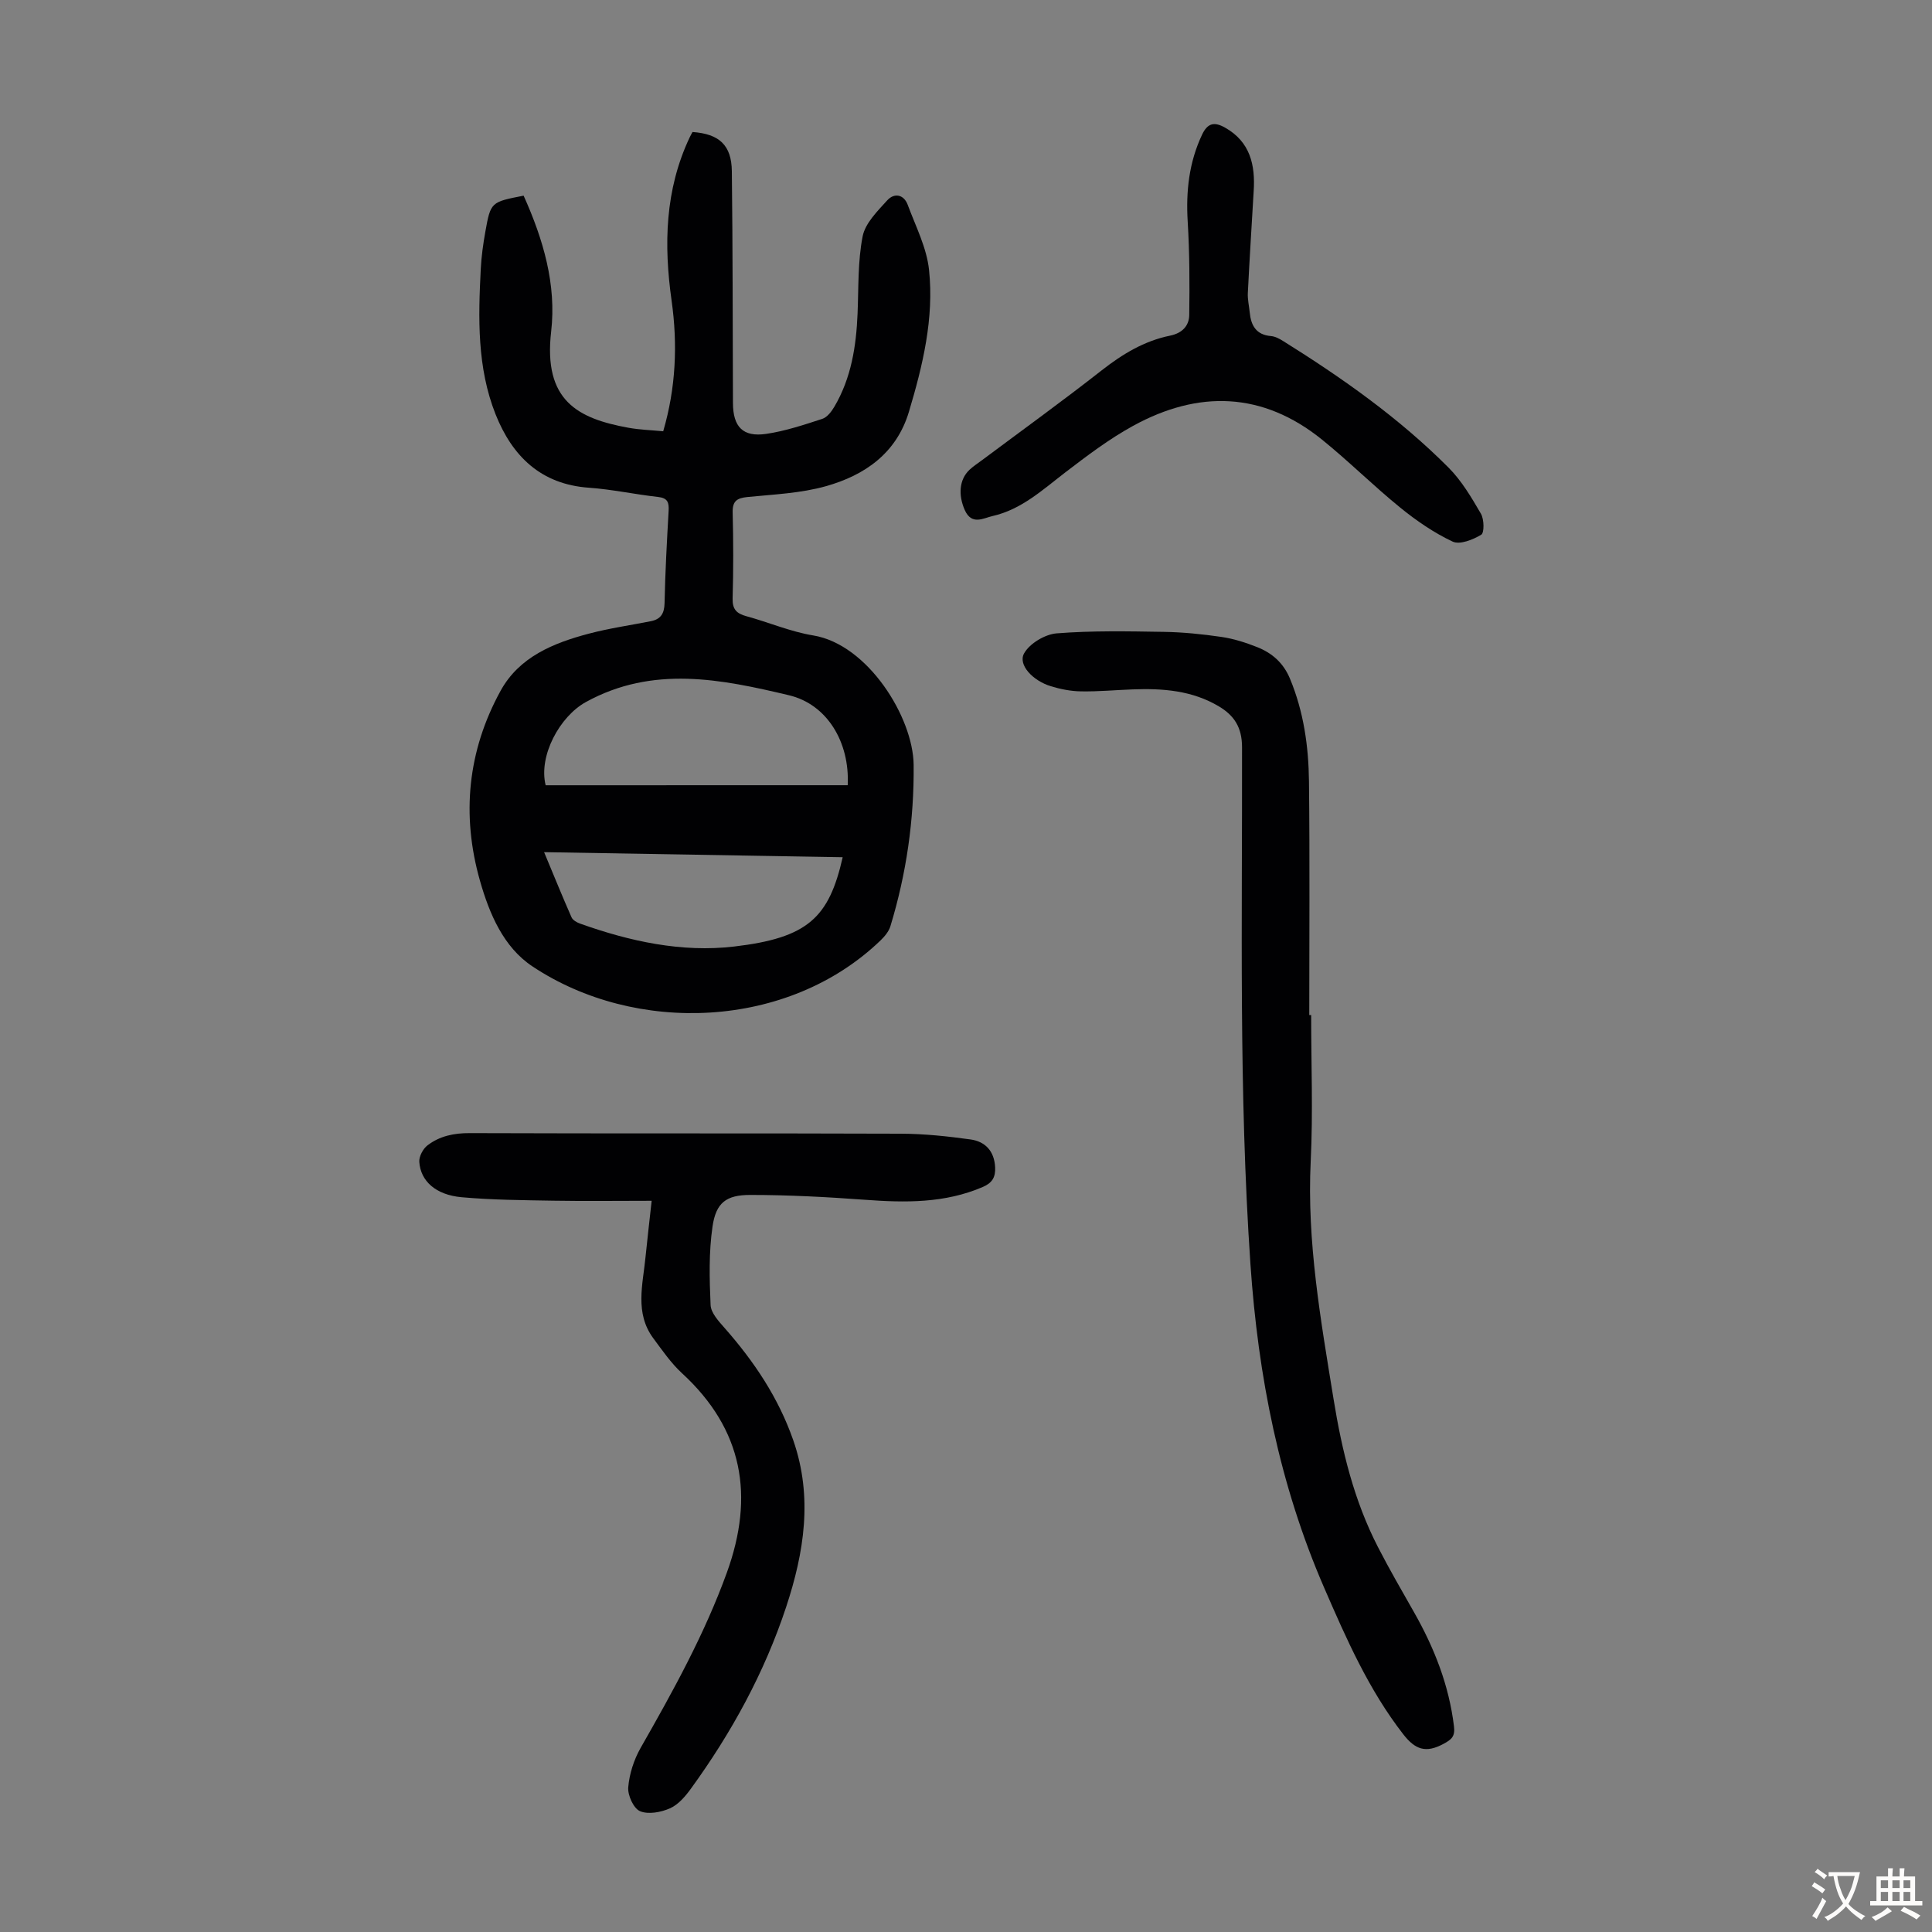
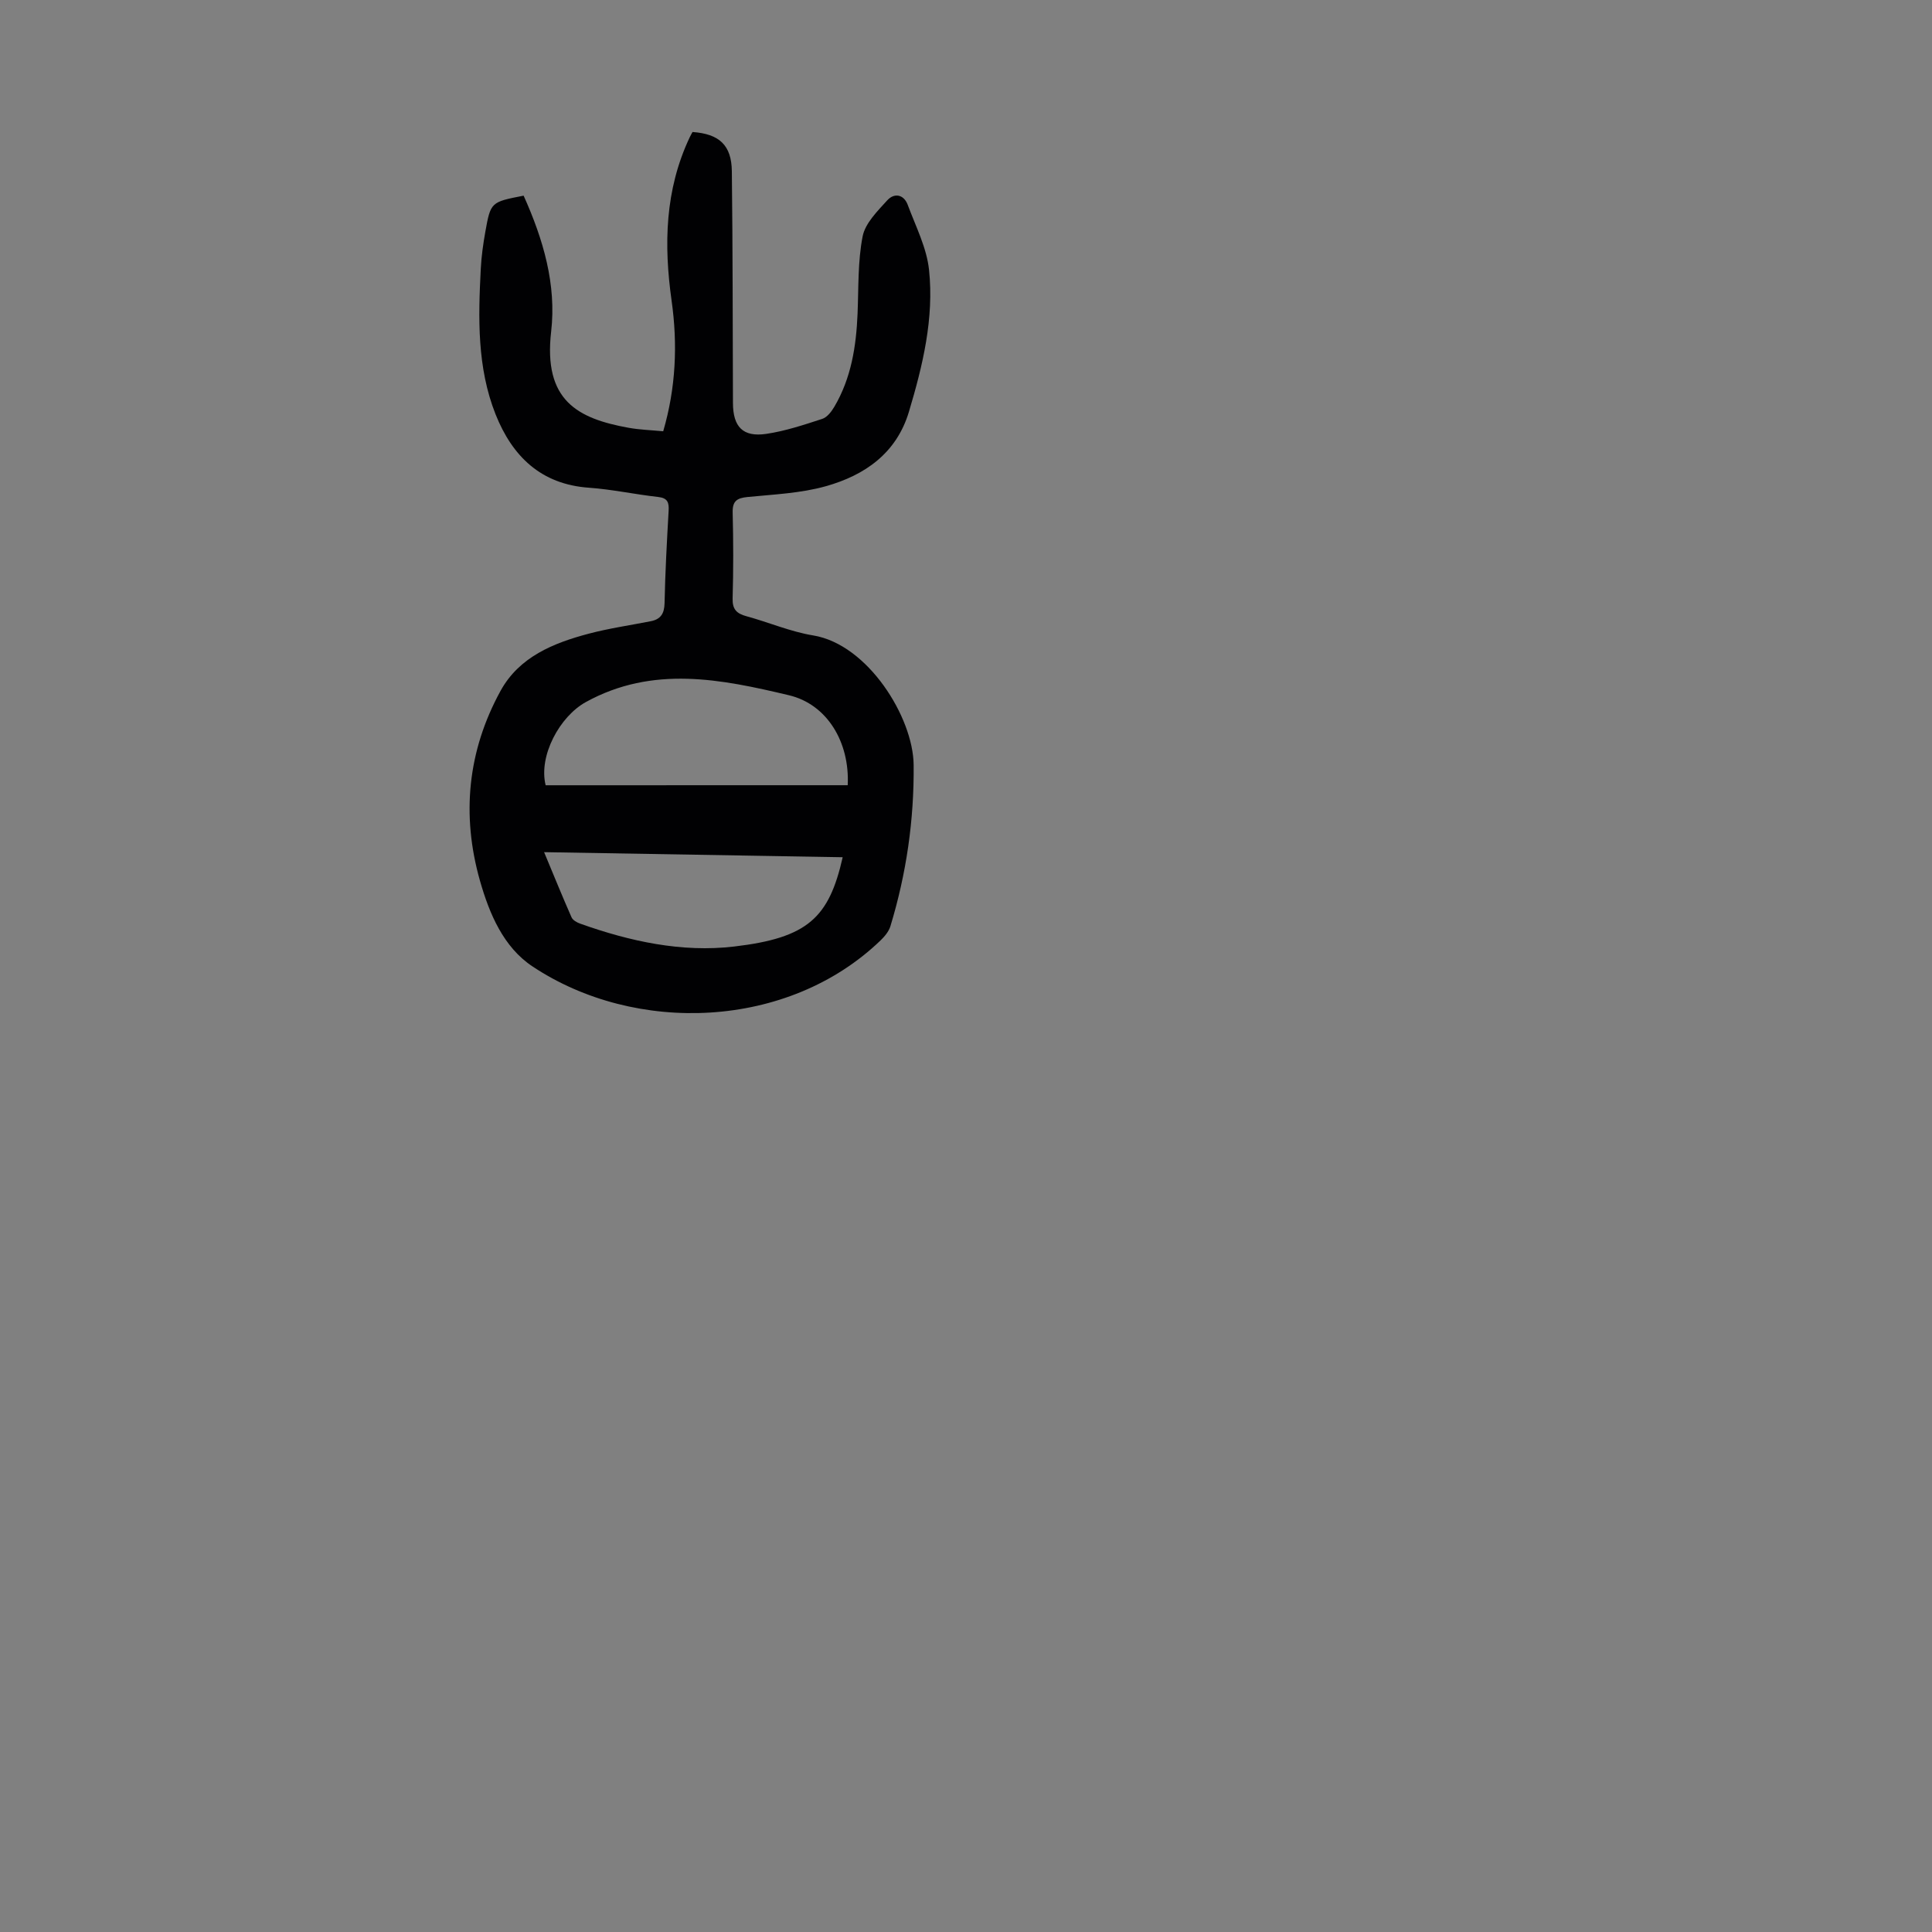
<svg xmlns="http://www.w3.org/2000/svg" enable-background="new 0 0 400 400" viewBox="0 0 400 400">
  <rect x="0" y="0" width="400" height="400" fill="#808080" stroke="none" />
  <g fill="#010103">
    <path d="m108.41 40.51c4.09 9.09 6.82 18.44 5.7 28.14-1.65 14.3 5.49 18.01 16.05 19.92 2.28.41 4.63.48 7.15.72 2.63-9 3.01-18.01 1.74-27.02-1.64-11.64-1.38-22.97 3.73-33.81.19-.4.41-.78.6-1.13 5.52.39 8.08 2.71 8.14 8.13.19 16 .17 31.99.23 47.99.02 4.92 2.05 7.09 6.89 6.38 3.94-.58 7.8-1.87 11.61-3.11 1-.33 1.9-1.5 2.48-2.49 3.51-5.94 4.54-12.52 4.82-19.3.22-5.35.03-10.79 1.05-16 .54-2.73 3.07-5.22 5.1-7.46 1.43-1.57 3.41-1.26 4.23.93 1.65 4.45 3.94 8.89 4.42 13.5 1.05 10.02-1.3 19.78-4.17 29.36-2.58 8.6-9.15 13.14-17.18 15.4-5.21 1.47-10.79 1.7-16.23 2.24-2.2.22-3.14.83-3.08 3.22.15 5.93.16 11.86-.01 17.79-.06 2.26.84 3.12 2.85 3.67 4.63 1.26 9.13 3.21 13.84 3.98 11.34 1.87 20.7 16.99 20.79 26.81.11 11.39-1.5 22.51-4.81 33.39-.33 1.09-1.2 2.13-2.05 2.95-19.15 18.43-50.73 19.58-72.08 5.36-5.98-3.98-8.9-10.87-10.85-17.73-3.87-13.62-2.55-26.88 4.26-39.3 3.86-7.04 10.94-9.91 18.29-11.85 4.2-1.11 8.53-1.73 12.8-2.57 2.05-.4 2.82-1.56 2.87-3.73.13-6.37.48-12.74.84-19.11.1-1.73-.18-2.67-2.18-2.89-4.78-.53-9.51-1.57-14.29-1.91-10-.69-15.92-6.56-19.36-15.21-3.84-9.68-3.59-19.93-3.06-30.12.13-2.56.49-5.13.94-7.65 1.11-6.18 1.15-6.17 7.93-7.49zm67.1 122.06c.44-8.94-4.29-16.75-12.14-18.62-14.04-3.34-28.19-6.24-42.07 1.4-5.42 2.98-9.84 11.14-8.33 17.23 20.81-.01 41.59-.01 62.54-.01zm-62.86 13.86c2.06 4.93 3.8 9.24 5.68 13.49.26.59 1.11 1.07 1.79 1.31 10.31 3.68 21.04 6.01 31.87 4.74 15.27-1.79 19.64-5.96 22.48-18.49-20.42-.35-40.77-.7-61.82-1.05z" />
-     <path d="m271.46 210.15c0 10.07.4 20.17-.09 30.22-.82 16.71 2.08 32.96 4.73 49.3 1.73 10.68 4.24 21.03 9.21 30.67 2.35 4.57 4.93 9.02 7.47 13.49 4.18 7.36 7.22 15.09 8.25 23.58.26 2.1-.48 2.74-2.23 3.67-3.6 1.92-5.79 1.18-8.28-2.03-7.16-9.22-11.78-19.76-16.36-30.31-9.27-21.36-13.68-43.8-15.27-67-2.44-35.67-1.67-71.37-1.74-107.07-.01-4.08-1.63-6.54-4.79-8.42-5.51-3.29-11.61-3.76-17.83-3.52-3.58.13-7.15.47-10.72.41-2.09-.03-4.23-.45-6.24-1.06-3.79-1.17-6.84-4.46-5.55-6.79 1.14-2.06 4.32-3.96 6.74-4.16 7.34-.58 14.76-.43 22.14-.31 4.01.06 8.03.47 12 1.05 2.52.37 5.02 1.17 7.39 2.11 3.08 1.22 5.42 3.26 6.78 6.52 2.85 6.85 3.86 14.04 3.94 21.31.18 16.11.06 32.22.06 48.34z" />
-     <path d="m134.92 248.61c-7.13 0-13.71.09-20.29-.02-6.37-.11-12.76-.15-19.09-.72-5.31-.49-8.45-3.32-8.73-7.3-.08-1.12.76-2.72 1.69-3.43 2.53-1.94 5.48-2.56 8.77-2.54 29.77.11 59.55.01 89.32.12 4.79.02 9.6.53 14.34 1.19 3.04.42 4.92 2.39 5.1 5.73.11 2.07-.59 3.27-2.55 4.11-7.88 3.39-16.07 3.27-24.41 2.65-7.9-.58-15.83-1-23.74-1-4.99 0-7.09 1.61-7.81 6.54-.78 5.33-.64 10.84-.4 16.25.07 1.63 1.66 3.34 2.88 4.73 6.12 6.94 11.19 14.49 14.25 23.31 4.07 11.72 2.25 23.18-1.5 34.52-4.5 13.6-11.31 26.01-19.7 37.57-1.16 1.6-2.62 3.32-4.35 4.08-1.86.82-4.49 1.31-6.2.58-1.33-.57-2.57-3.3-2.43-4.94.23-2.77 1.17-5.69 2.55-8.13 6.71-11.76 13.25-23.56 17.88-36.35 5.72-15.82 3.37-29.6-9.3-41.25-2.27-2.09-4.07-4.72-5.93-7.22-3.9-5.26-2.17-11.14-1.62-16.86.39-3.89.85-7.76 1.27-11.62z" />
-     <path d="m259.56 39.59c-.41 7.02-.86 14.05-1.21 21.08-.07 1.32.26 2.66.39 4 .26 2.72 1.33 4.65 4.4 4.91.85.07 1.72.53 2.46.99 12.27 7.66 24.07 15.97 34.31 26.25 2.71 2.72 4.75 6.19 6.7 9.54.67 1.15.72 3.95.06 4.35-1.71 1.03-4.43 2.12-5.92 1.42-3.87-1.82-7.52-4.33-10.86-7.05-5.55-4.5-10.63-9.58-16.19-14.07-12.31-9.93-25.58-10.26-39.11-2.84-4.94 2.71-9.51 6.17-14 9.61-4.71 3.61-9.11 7.71-15.09 9.06-1.9.43-4.31 1.98-5.75-1.23-1.37-3.07-1.18-6.33.98-8.35.81-.76 1.77-1.37 2.66-2.04 8.25-6.16 16.6-12.19 24.7-18.54 4.3-3.37 8.81-6.1 14.17-7.19 2.5-.51 3.93-2.03 3.96-4.28.09-6.45.07-12.91-.32-19.35-.38-6.27.27-12.23 2.97-17.97 1.16-2.46 2.57-2.7 4.74-1.48 5.23 2.93 6.31 7.76 5.95 13.18z" />
  </g>
-   <path d="m377.9 391.2c-.2.3-.4.5-.6.8-.7-.6-1.4-1-2.2-1.5.2-.3.4-.5.5-.8.6.4 1.4.8 2.3 1.5zm-1.8 6.1c-.2-.2-.5-.4-.9-.6.4-.6.8-1.2 1.2-1.9s.7-1.3.9-1.9c.3.3.5.5.8.7-.7 1.3-1.4 2.6-2 3.7zm2.2-9c-.3.3-.5.5-.6.8-.6-.6-1.3-1.1-2-1.5.3-.3.5-.5.6-.7.6.5 1.3.9 2 1.4zm.3.2v-.9h2 4.5c-.3 1.3-.6 2.5-1 3.6s-.9 2.1-1.4 3c.4.5 1 1 1.6 1.4s1.2.8 1.9 1.1c-.3.2-.5.4-.8.8-.4-.3-1-.7-1.6-1.2s-1.2-1.1-1.6-1.6c-.5.6-1.1 1.1-1.7 1.6s-1.4.9-2.1 1.4c-.1-.3-.3-.5-.7-.8.6-.2 1.2-.5 1.9-1s1.4-1.1 2-1.8c-.5-.8-.9-1.6-1.2-2.5s-.6-2-.8-3.2c-.4.1-.7.1-1 .1zm2.5 2.7c.3 1 .7 1.7 1 2.2.3-.5.6-1.1 1-2s.6-1.9.9-3h-3.2-.4c.1.9.3 1.8.7 2.8z" fill="#fcfbfa" />
-   <path d="m396.5 388.5v1.5 3.6h1.5v.9c-.4 0-1 0-1.7 0h-7.9c-.5 0-.9 0-1.2 0v-.9h1.3v-3.5c0-.7 0-1.2 0-1.6h2.4c0-.8 0-1.4 0-1.7h1c0 .3-.1.8-.1 1.7h1.5c0-.8 0-1.4 0-1.7h1c0 .3-.1.9-.1 1.7zm-8.2 9.2c-.2-.3-.5-.5-.8-.8.8-.3 1.4-.6 1.9-.9s1-.7 1.4-1.1c.3.3.6.5.9.8-1.6 1-2.8 1.6-3.4 2zm2.6-6.8v-1.6h-1.5v1.6zm0 2.7v-1.9h-1.5v1.9zm2.4-2.7v-1.6h-1.5v1.6zm0 2.7v-1.9h-1.5v1.9zm.2 2 .7-.8c.4.2.9.5 1.6.8s1.3.7 1.8 1c-.3.3-.5.5-.8.8-.4-.3-1.5-1-3.3-1.8zm2-4.7v-1.6h-1.4v1.6zm0 2.7v-1.9h-1.4v1.9z" fill="#fcfbfa" />
</svg>